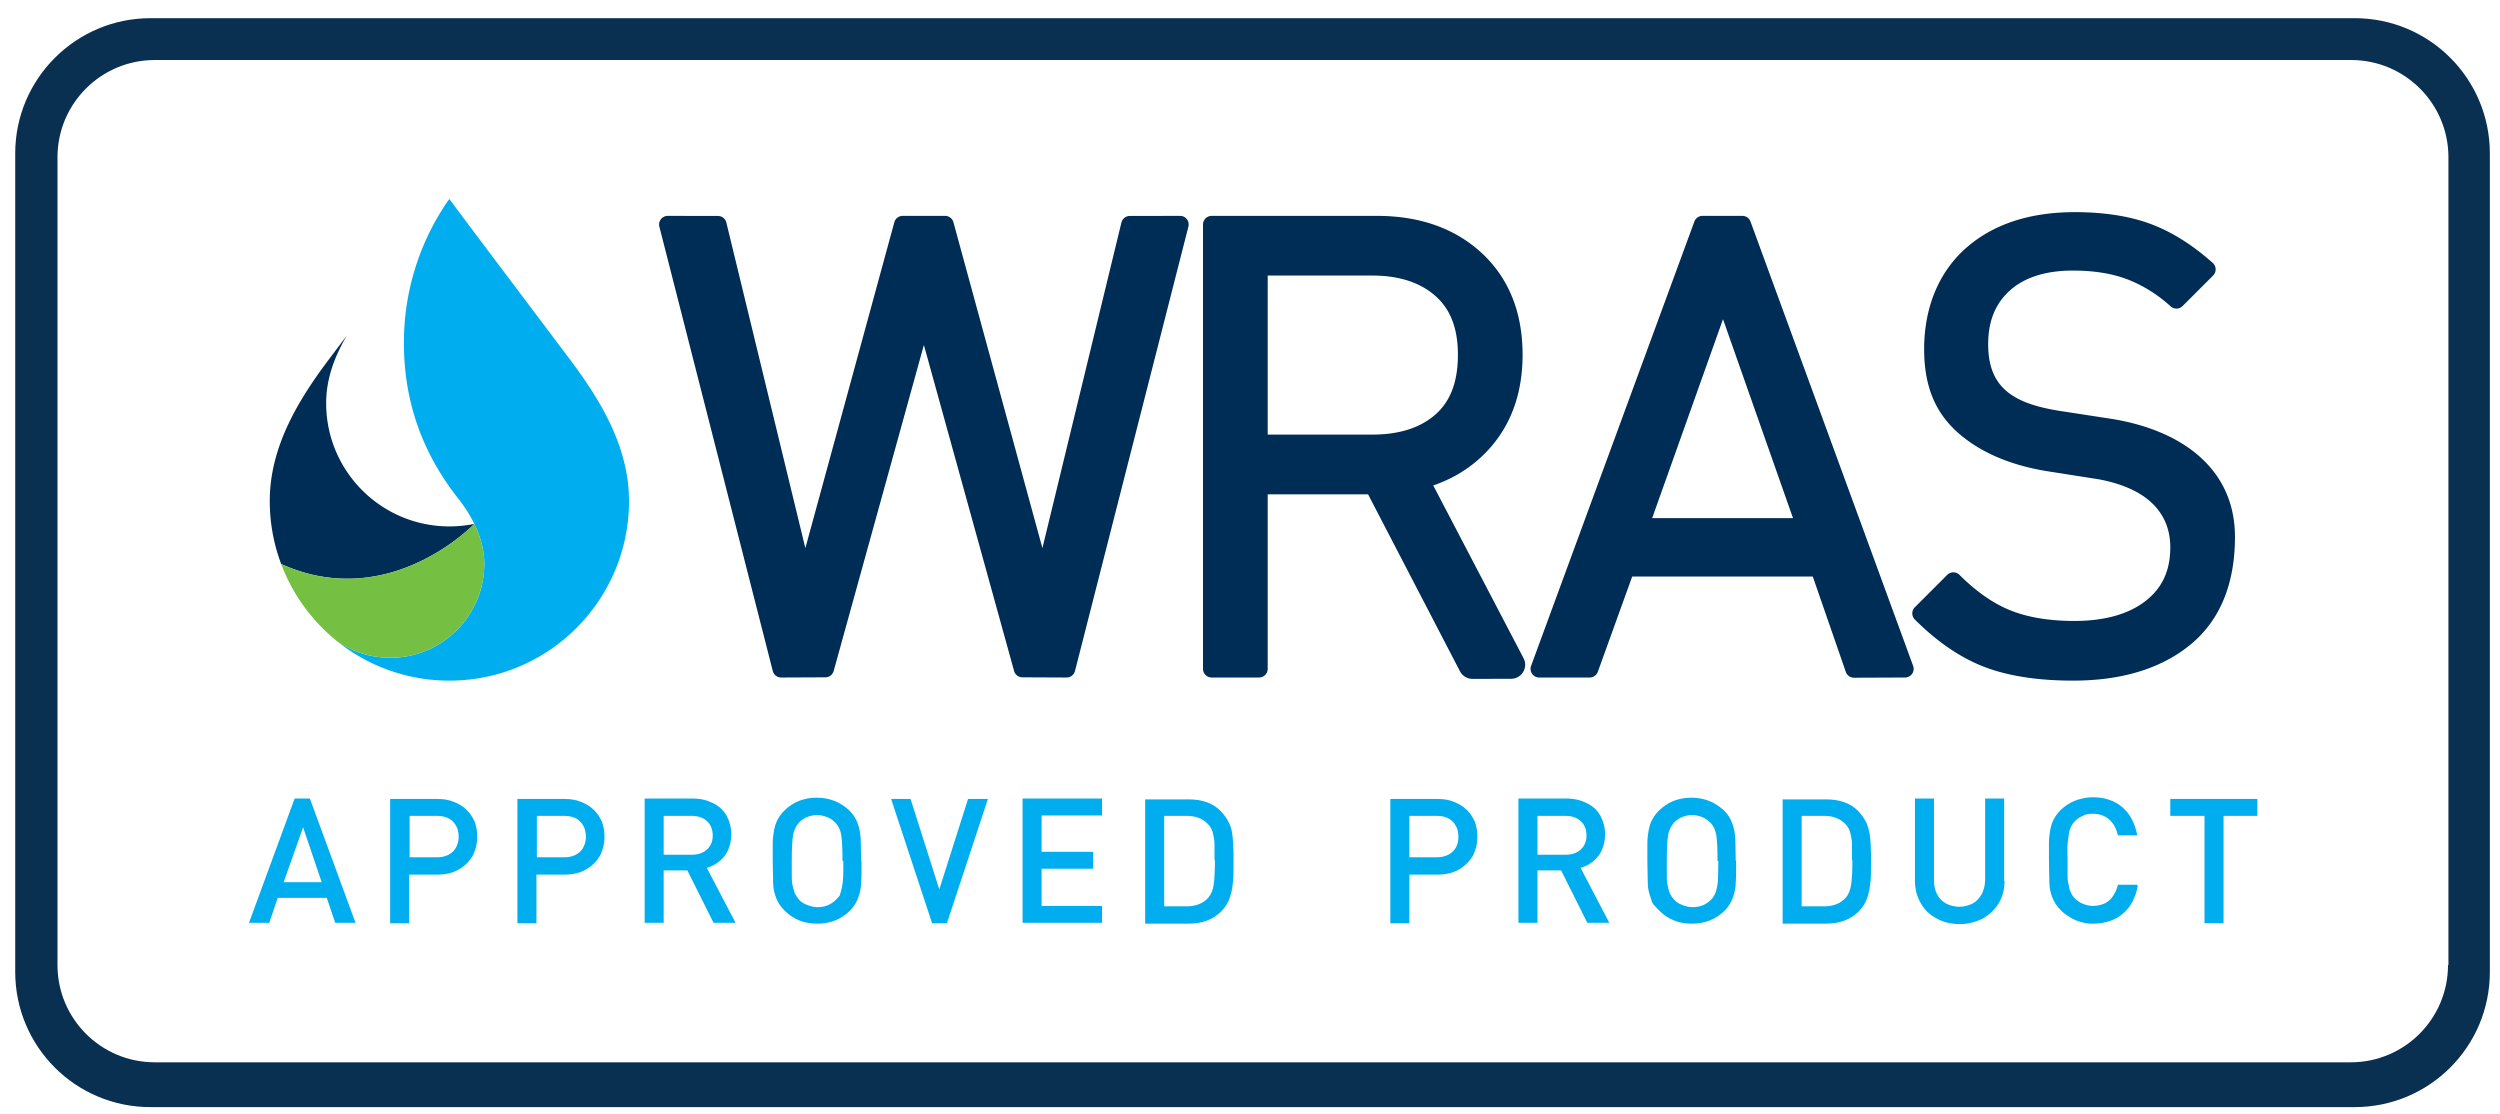
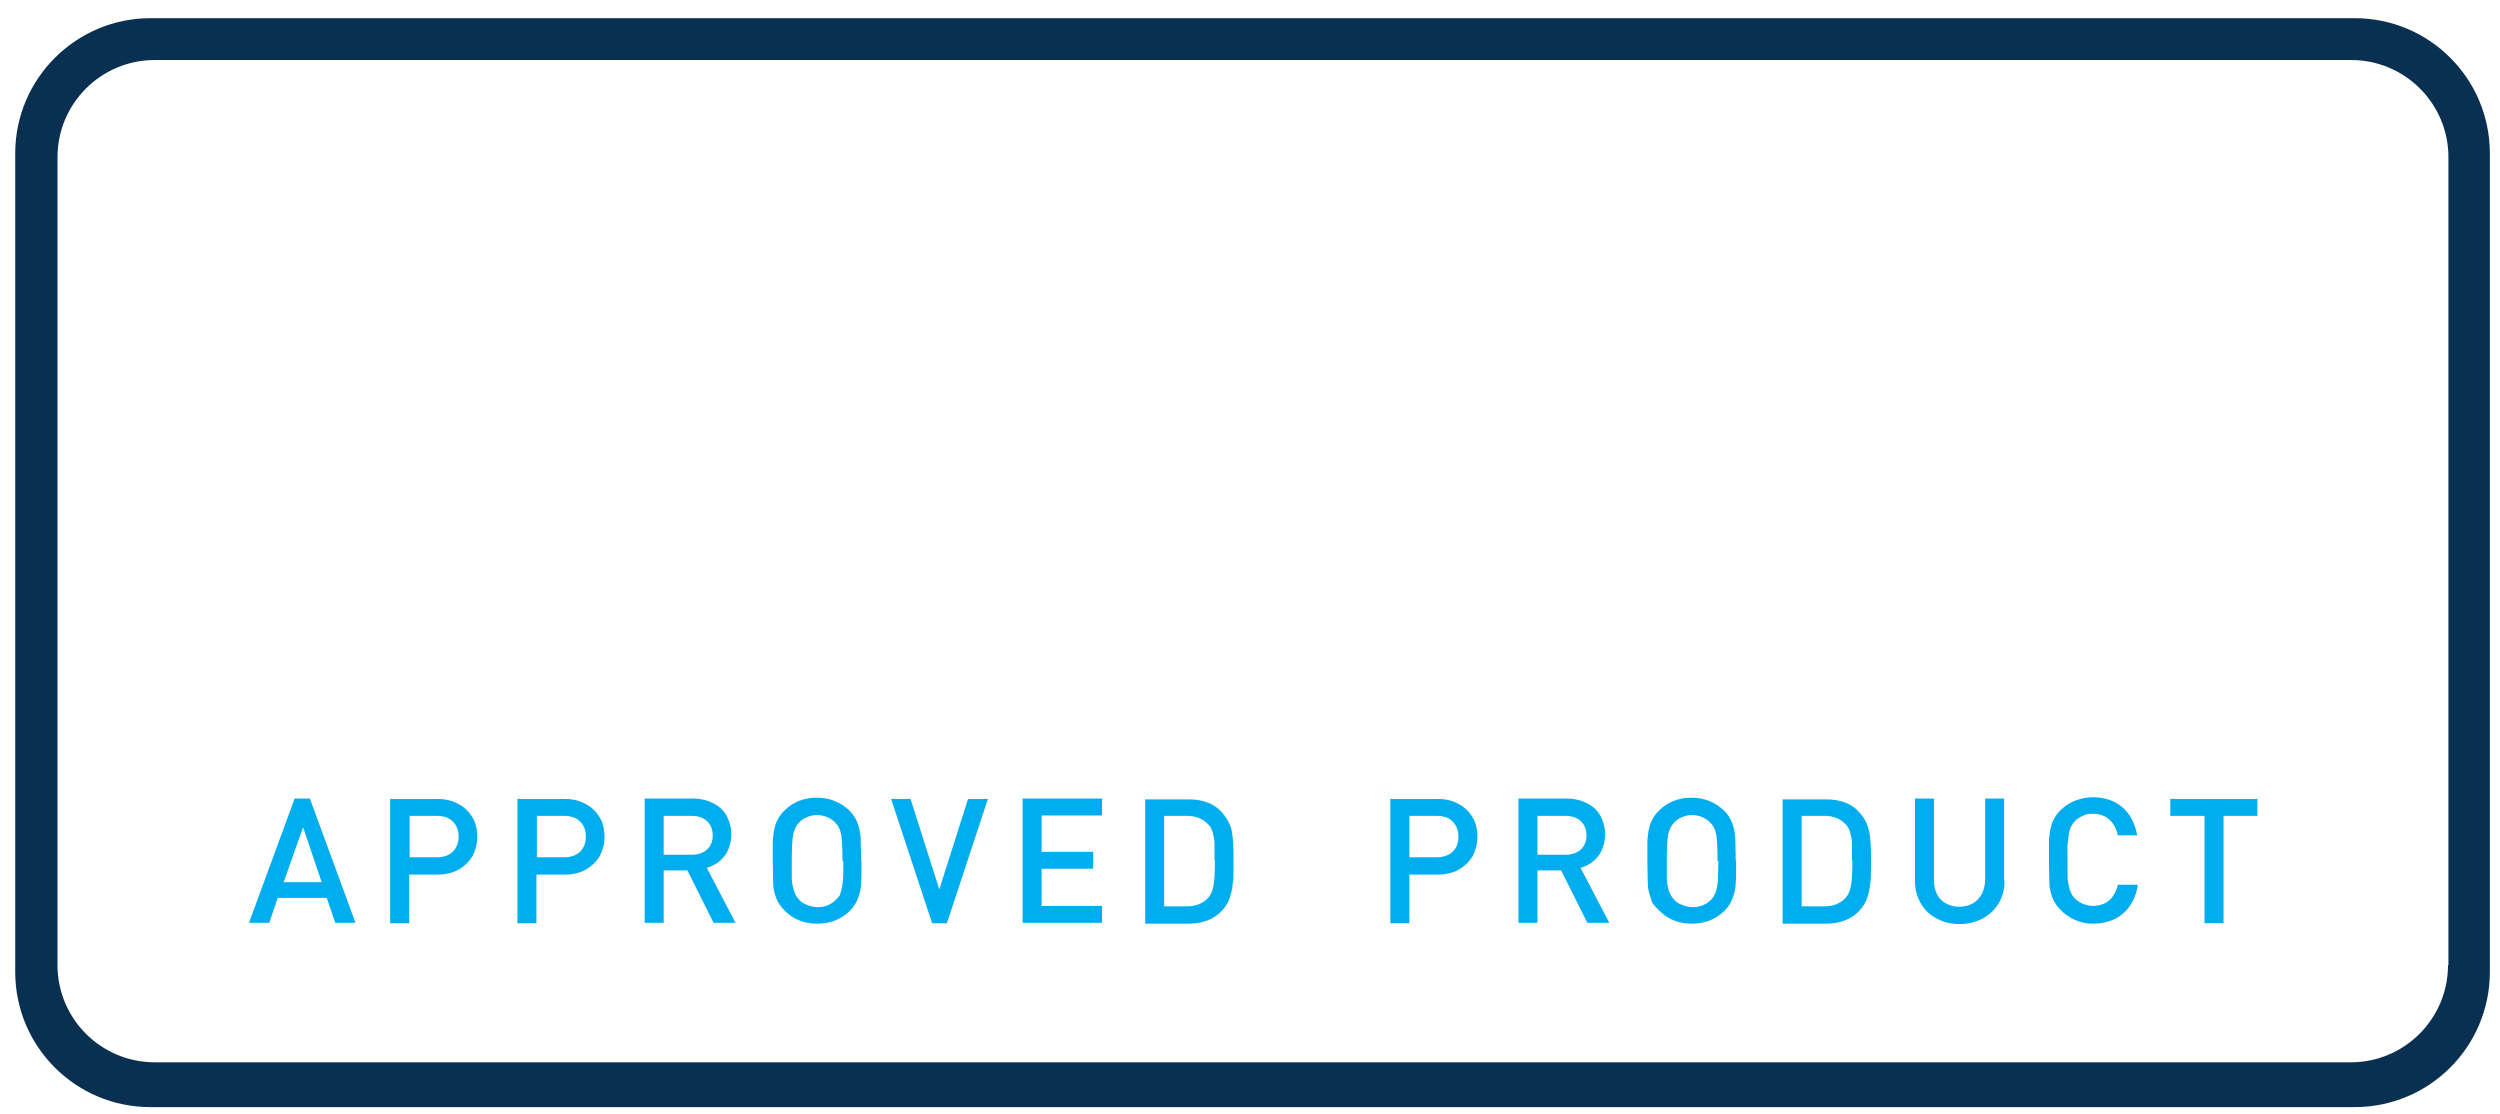
<svg xmlns="http://www.w3.org/2000/svg" id="Layer_1" data-name="Layer 1" width="591.4" height="263.6" version="1.1">
  <defs>
    <style>.cls-2,.cls-3{stroke-width:0}.cls-2{fill:#00aeef}.cls-3{fill:#002d55}</style>
  </defs>
  <path d="M557.1 4.3H35.6c-17.6 0-32 14.3-32 32v193.6c0 17.7 14.3 32 32 32H557c17.7 0 32-14.3 32-32V36.3c0-17.7-14.3-32-32-32h.1zm22 224c0 12.7-10.3 23-23 23H36.6c-12.7 0-23-10.3-23-23V37.2c0-12.7 10.3-23 23-23h519.6c12.7 0 23 10.3 23 23v191.1h-.1z" fill="#092f51" stroke-width="0" />
  <path class="cls-2" d="M84.1 218.3h-4.8l-2-5.9H65.7l-2 5.9h-4.8l10.8-29.4h3.6l10.8 29.4zm-8-9.6l-4.4-13-4.6 13h9zM112.9 197.9c0 1.7-.4 3.2-1.1 4.6-.8 1.3-1.9 2.4-3.3 3.2s-3.1 1.2-5 1.2h-6.7v11.5h-4.5V189h11.2c1.4 0 2.7.2 3.9.7 1.2.5 2.2 1.1 3 1.9s1.4 1.7 1.9 2.8c.4 1.1.6 2.3.6 3.6v-.1zm-4.4 0c0-1.5-.5-2.7-1.4-3.6-.9-.9-2.2-1.3-3.8-1.3h-6.4v9.8h6.4c1.6 0 2.8-.4 3.8-1.3.9-.9 1.4-2.1 1.4-3.6zM143 197.9c0 1.7-.4 3.2-1.1 4.6-.8 1.3-1.9 2.4-3.3 3.2-1.4.8-3.1 1.2-5 1.2h-6.7v11.5h-4.5V189h11.2c1.4 0 2.7.2 3.9.7s2.2 1.1 3 1.9 1.4 1.7 1.9 2.8c.4 1.1.6 2.3.6 3.6v-.1zm-4.4 0c0-1.5-.5-2.7-1.4-3.6-.9-.9-2.2-1.3-3.8-1.3H127v9.8h6.4c1.6 0 2.8-.4 3.8-1.3.9-.9 1.4-2.1 1.4-3.6zM174 218.3h-5.2l-6.2-12.4H157v12.4h-4.5v-29.4h11.4c1.8 0 3.4.4 4.8 1.1 1.4.7 2.5 1.7 3.2 3s1.1 2.8 1.1 4.4-.5 3.7-1.6 5.1c-1.1 1.4-2.5 2.3-4.2 2.8l6.8 13zm-5.4-20.7c0-1.4-.5-2.6-1.4-3.4-.9-.8-2.1-1.2-3.6-1.2H157v9.2h6.6c1.5 0 2.7-.4 3.6-1.2.9-.8 1.4-1.9 1.4-3.3v-.1zM203.8 203.6c0 2.3 0 4.1-.1 5.3 0 1.2-.3 2.4-.7 3.5s-1 2.1-1.9 3c-2.1 2.1-4.7 3.1-7.8 3.1s-5.6-1-7.7-3.1c-.9-.9-1.6-1.9-2-3s-.7-2.2-.7-3.5-.1-3-.1-5.3v-4.3c0-1 .2-2 .3-2.9.2-.9.4-1.7.8-2.4.4-.8.9-1.5 1.6-2.2 2.1-2.1 4.7-3.1 7.7-3.1s5.6 1 7.8 3.1c.9.9 1.5 1.9 1.9 3s.6 2.2.7 3.5c0 1.2.1 3 .1 5.3h.1zm-4.5.1c0-2.9-.1-5-.3-6.2s-.7-2.2-1.4-2.9-1.2-1-1.9-1.3c-.8-.3-1.6-.5-2.4-.5s-1.7.2-2.4.5c-.8.3-1.4.8-1.9 1.3-.7.8-1.2 1.8-1.4 3s-.3 3.2-.3 6.2v3.7c0 .9.1 1.7.3 2.4s.3 1.2.5 1.6c.2.4.5.8.9 1.3.5.6 1.2 1 2 1.3s1.6.5 2.4.5c1.8 0 3.2-.6 4.4-1.8s.8-1.1 1.1-1.8c.2-.7.4-1.6.5-2.7s.1-2.7.1-4.6h-.2zM233.7 189l-9.7 29.4h-3.5l-9.7-29.4h4.6l6.8 21.4L229 189h4.7zM260.7 218.3h-18.8v-29.4h18.8v4h-14.3v8.6h12.2v4h-12.2v8.8h14.3v4zM291.8 203.5v1.5c0 1.6 0 3-.2 4.2-.1 1.2-.4 2.3-.8 3.5-.4 1.1-1.1 2.1-2 3-1.8 1.8-4.4 2.8-7.6 2.8h-10.3v-29.4h10.3c3.2 0 5.8.9 7.6 2.8.9.9 1.5 1.9 2 2.9s.7 2.2.8 3.3c.1 1.1.2 2.5.2 4v1.5-.1zm-4.5 0v-3.9c0-.9-.2-1.8-.4-2.6s-.6-1.5-1.1-2c-1.2-1.3-2.9-2-5-2h-5.4v21.4h5.4c2.1 0 3.8-.7 5-2 .7-.8 1.1-1.8 1.3-3.1.2-1.3.3-3.2.3-5.8h-.1zM349.5 197.9c0 1.7-.4 3.2-1.1 4.6-.8 1.3-1.9 2.4-3.3 3.2s-3.1 1.2-5 1.2h-6.7v11.5h-4.5V189h11.2c1.4 0 2.7.2 3.9.7 1.2.5 2.2 1.1 3 1.9s1.4 1.7 1.9 2.8c.4 1.1.6 2.3.6 3.6v-.1zm-4.5 0c0-1.5-.5-2.7-1.4-3.6-.9-.9-2.2-1.3-3.8-1.3h-6.4v9.8h6.4c1.6 0 2.8-.4 3.8-1.3s1.4-2.1 1.4-3.6zM380.7 218.3h-5.2l-6.2-12.4h-5.6v12.4h-4.5v-29.4h11.4c1.8 0 3.4.4 4.8 1.1 1.4.7 2.5 1.7 3.2 3s1.1 2.8 1.1 4.4-.5 3.7-1.6 5.1-2.5 2.3-4.2 2.8l6.8 13zm-5.4-20.7c0-1.4-.5-2.6-1.4-3.4-.9-.8-2.1-1.2-3.6-1.2h-6.6v9.2h6.6c1.5 0 2.7-.4 3.6-1.2s1.4-1.9 1.4-3.3v-.1zM410.7 203.6c0 2.3 0 4.1-.1 5.3 0 1.2-.3 2.4-.7 3.5-.4 1.1-1 2.1-1.9 3-2.1 2.1-4.7 3.1-7.8 3.1s-5.6-1-7.7-3.1-1.6-1.9-2-3-.7-2.2-.7-3.5-.1-3-.1-5.3v-4.3c0-1.1.2-2 .3-2.9.2-.9.4-1.7.8-2.4.4-.8.9-1.5 1.6-2.2 2.1-2.1 4.7-3.1 7.7-3.1s5.6 1 7.8 3.1c.9.9 1.5 1.9 1.9 3s.6 2.2.7 3.5c0 1.2.1 3 .1 5.3h.1zm-4.4.1c0-2.9-.1-5-.3-6.2s-.7-2.2-1.4-2.9c-.5-.5-1.2-1-1.9-1.3-.8-.3-1.6-.5-2.4-.5s-1.7.2-2.4.5c-.8.3-1.4.8-1.9 1.3-.7.8-1.2 1.8-1.4 3-.2 1.2-.3 3.2-.3 6.2v3.7c0 .9.1 1.7.3 2.4.1.7.3 1.2.5 1.6.2.4.5.8.9 1.3.5.6 1.2 1 2 1.3s1.6.5 2.4.5c1.8 0 3.2-.6 4.4-1.8.5-.5.8-1.1 1.1-1.8.2-.7.4-1.6.5-2.7 0-1.2.1-2.7.1-4.6h-.2zM442.6 203.5v1.5c0 1.6 0 3-.2 4.2-.1 1.2-.4 2.3-.8 3.5-.4 1.1-1.1 2.1-2 3-1.8 1.8-4.4 2.8-7.6 2.8h-10.3v-29.4H432c3.2 0 5.8.9 7.6 2.8.9.9 1.5 1.9 2 2.9.4 1.1.7 2.2.8 3.3.1 1.1.2 2.5.2 4v1.5-.1zm-4.5 0v-3.9c0-.9-.2-1.8-.4-2.6s-.6-1.5-1.1-2c-1.2-1.3-2.9-2-5-2h-5.4v21.4h5.4c2.1 0 3.8-.7 5-2 .7-.8 1.1-1.8 1.3-3.1.2-1.3.3-3.2.3-5.8h-.1zM474.2 208.4c0 2-.5 3.8-1.4 5.3s-2.2 2.7-3.8 3.6c-1.6.8-3.4 1.3-5.4 1.3s-3.8-.4-5.4-1.3c-1.6-.8-2.9-2-3.8-3.6-.9-1.5-1.4-3.3-1.4-5.3v-19.5h4.5v19.2c0 1.3.2 2.4.7 3.4s1.2 1.7 2.1 2.2 2 .8 3.2.8 2.3-.3 3.2-.8 1.6-1.3 2.1-2.2c.5-1 .8-2.1.8-3.4v-19.2h4.5v19.5h.1zM505.7 209.5c-.2 1.5-.7 2.7-1.3 3.9-.6 1.1-1.4 2.1-2.3 2.8-.9.8-1.9 1.3-3.1 1.7s-2.4.6-3.8.6-2-.1-2.9-.4c-.9-.2-1.8-.6-2.6-1.1-.8-.5-1.6-1-2.2-1.7-.9-.9-1.6-1.9-2-3s-.7-2.2-.7-3.5-.1-3-.1-5.3v-4.3c0-1.1.2-2 .3-2.9.2-.9.4-1.7.8-2.4.4-.8.9-1.5 1.6-2.2 1-1 2.2-1.8 3.5-2.3s2.7-.8 4.2-.8c2.8 0 5.1.8 6.9 2.3 1.9 1.6 3 3.8 3.6 6.7H501c-.3-1.5-1-2.8-2-3.7s-2.3-1.4-3.9-1.4-1.7.2-2.4.5-1.4.7-1.9 1.3c-.4.4-.7.9-.9 1.3s-.4 1-.5 1.7-.2 1.5-.3 2.4 0 2.1 0 3.7v3.7c0 .9.1 1.7.3 2.4.1.7.3 1.3.5 1.7s.5.9.9 1.3c.5.5 1.2 1 1.9 1.3.8.3 1.6.5 2.4.5s2-.2 2.8-.6c.8-.4 1.5-1 2-1.8s.9-1.6 1.1-2.6h4.5l.2.2zM534.1 193H526v25.4h-4.5V193h-8.1v-4H534v4h.1z" />
-   <path class="cls-3" d="M279.14 51.067l-11.873.018a2.05 2.05 0 00-1.986 1.565l-18.689 77.016-21.05-77.092a2.05 2.05 0 00-1.977-1.507h-10.023c-.924 0-1.734.618-1.978 1.507l-21.048 77.092-18.69-77.016a2.048 2.048 0 00-1.987-1.565l-11.872-.018h-.003c-.634 0-1.23.294-1.617.79a2.05 2.05 0 00-.367 1.764l26.829 105.112a2.05 2.05 0 001.982 1.542h.009l10.452-.047a2.048 2.048 0 001.963-1.504l21.338-77.114 21.338 77.114a2.051 2.051 0 001.964 1.504l10.45.047h.01a2.05 2.05 0 001.984-1.542l26.827-105.112a2.052 2.052 0 00-.365-1.764c-.39-.5-.88-.77-1.62-.79M414.098 52.412a2.05 2.05 0 00-1.924-1.346h-9.434c-.857 0-1.625.536-1.92 1.343L362.195 157.52a2.045 2.045 0 001.92 2.754h11.94c.863 0 1.632-.54 1.926-1.354l8.13-22.528h42.723l7.81 22.552a2.046 2.046 0 001.934 1.378h.009l12.07-.048a2.049 2.049 0 001.914-2.754L414.098 52.412zm-23.262 70.153l16.759-47.06 16.557 47.06h-33.316zM470.324 81.42c0-5.436 1.682-9.594 5.145-12.705 3.478-3.124 8.498-4.708 14.921-4.708 5.022 0 9.407.72 13.035 2.143 3.634 1.428 7.02 3.553 10.06 6.318.808.735 2.05.707 2.825-.067l7.225-7.224a2.05 2.05 0 00.6-1.505 2.063 2.063 0 00-.685-1.471c-4.792-4.28-9.748-7.387-14.73-9.237-4.974-1.847-10.991-2.78-17.887-2.78-10.789 0-19.507 2.901-25.91 8.63-6.47 5.785-9.75 14.247-9.75 23.756 0 8.93 2.713 15.137 8.065 19.847 5.183 4.562 12.223 7.598 20.939 9.034l12.232 1.917c13.598 2.531 16.995 9.738 16.995 16.111 0 5.478-1.91 9.626-5.842 12.681-4.031 3.14-9.712 4.732-16.876 4.732-5.812 0-10.84-.825-14.951-2.44-4.09-1.606-8.195-4.452-12.2-8.46a2.053 2.053 0 00-1.448-.601c-.543 0-1.063.218-1.45.598l-7.666 7.667a2.051 2.051 0 000 2.897c5.29 5.29 10.837 9.066 16.493 11.228 5.612 2.142 12.655 3.229 20.926 3.229 11.54 0 20.88-2.857 27.761-8.498 7.001-5.74 10.553-14.374 10.553-25.493 0-16.473-13.06-25.497-29.747-28.017l-11.451-1.762c-11.452-1.763-17.182-5.638-17.182-15.82zM339.051 114.841c4.398-1.508 8.276-3.816 11.574-6.95 6.34-6.025 9.558-14.09 9.558-23.965 0-9.98-3.223-18.047-9.57-23.979-6.314-5.892-14.695-8.88-24.912-8.88h-39.066a2.05 2.05 0 00-2.05 2.047v105.114a2.05 2.05 0 002.05 2.047h11.204a2.049 2.049 0 002.048-2.047v-41.294h23.744l21.738 41.863a3.332 3.332 0 002.958 1.795h.005l9.137-.014a3.32 3.32 0 002.843-1.612c.606-.989.644-2.24.099-3.26l-21.36-40.865zm-39.164-49.654h24.783c6.237 0 11.239 1.613 14.864 4.799 3.6 3.16 5.349 7.722 5.349 13.94 0 6.327-1.727 10.936-5.283 14.096-3.577 3.179-8.6 4.786-14.93 4.786h-24.783v-37.62z" />
-   <path class="cls-2" d="M106.306 47.067c-.157.215-.332.453-.533.723a59.042 59.042 0 00-10.224 33.294c0 14.02 4.376 26.146 13.005 37.058 2.917 3.685 6.016 9.329 6.016 15.208 0 12.29-9.96 22.252-22.245 22.252a22.144 22.144 0 01-12.46-3.816 42.3 42.3 0 0026.44 9.224c23.465 0 42.492-19.017 42.492-42.484 0-12.302-6.18-23.116-13.882-33.366-11.835-15.743-25.292-33.552-28.61-38.093" />
-   <path class="cls-3" d="M112.199 123.936a29.79 29.79 0 01-5.893.59c-16.1 0-29.15-13.044-29.15-29.143 0-5.723 1.95-10.976 4.85-15.952l-4.312 5.729c-7.704 10.25-13.88 21.065-13.88 33.367 0 5.243.962 10.26 2.698 14.896 25.606 11.586 45.687-9.487 45.687-9.487" />
-   <path d="M112.199 123.936s-20.08 21.073-45.687 9.487a42.623 42.623 0 0013.352 18.363 22.146 22.146 0 0012.46 3.815c12.285 0 22.245-9.96 22.245-22.25 0-3.316-.986-6.557-2.37-9.415" stroke-width="0" fill="#75c043" />
</svg>